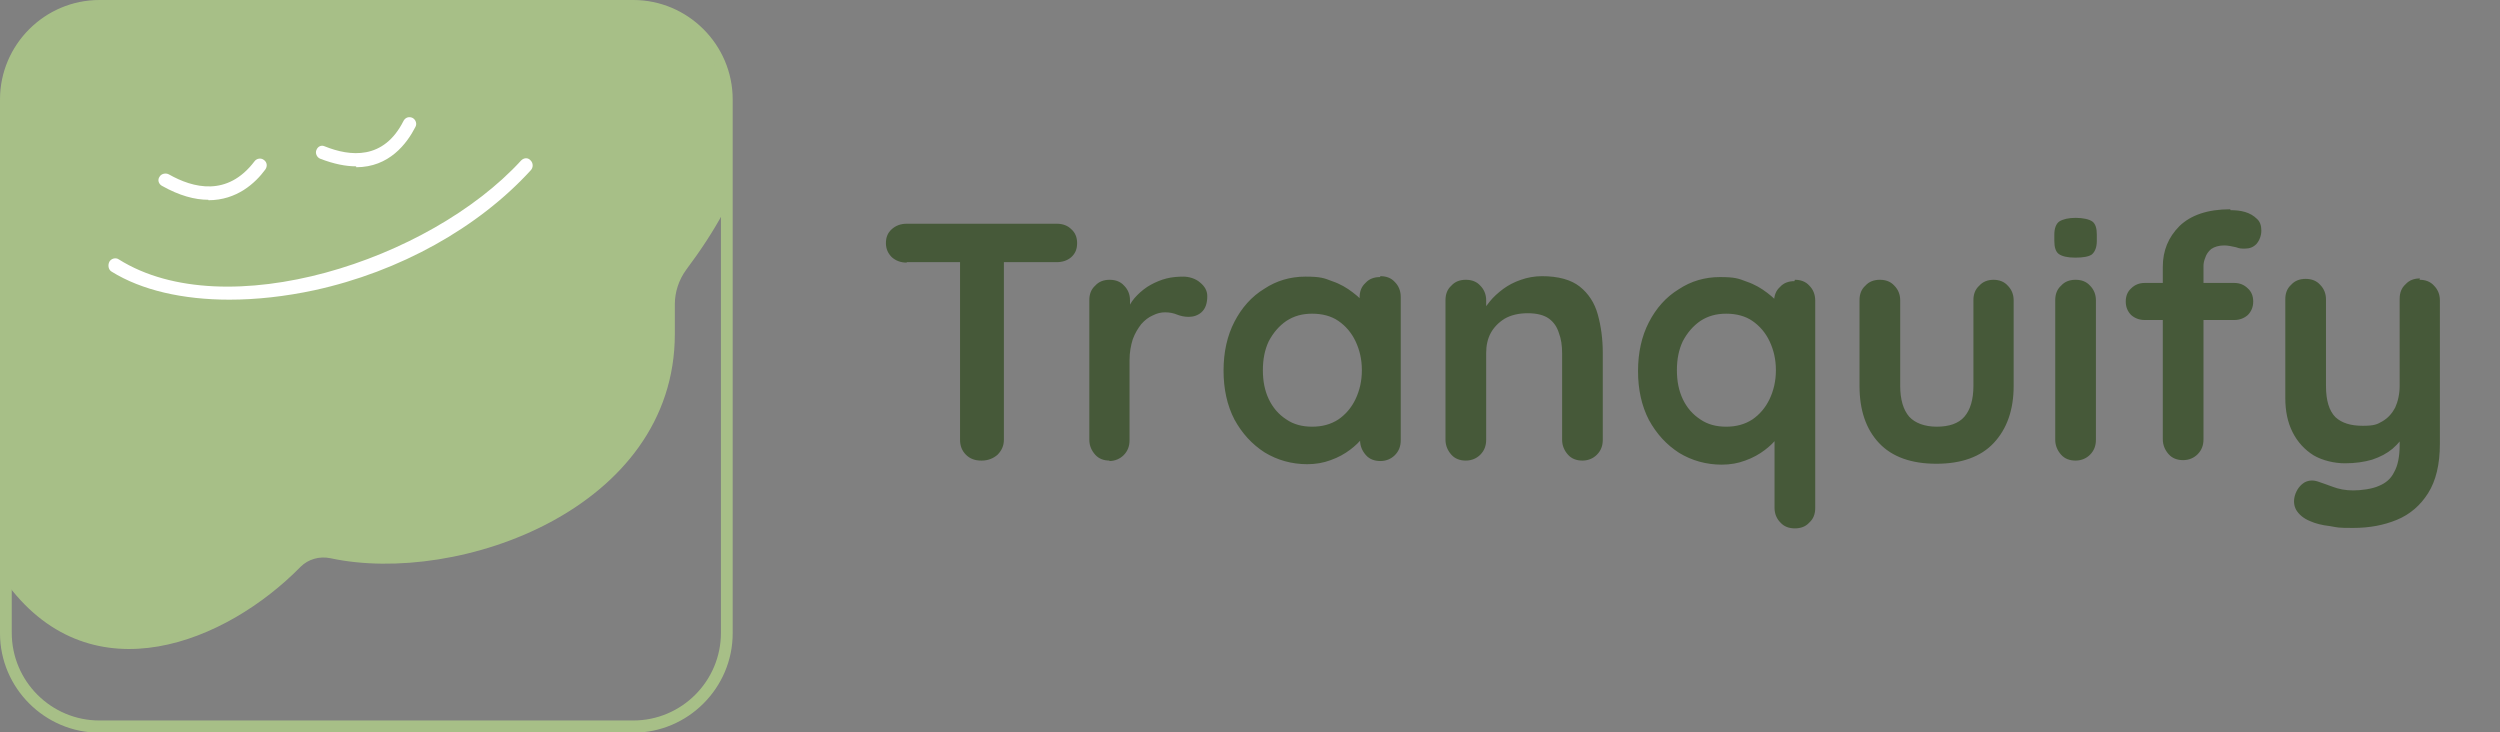
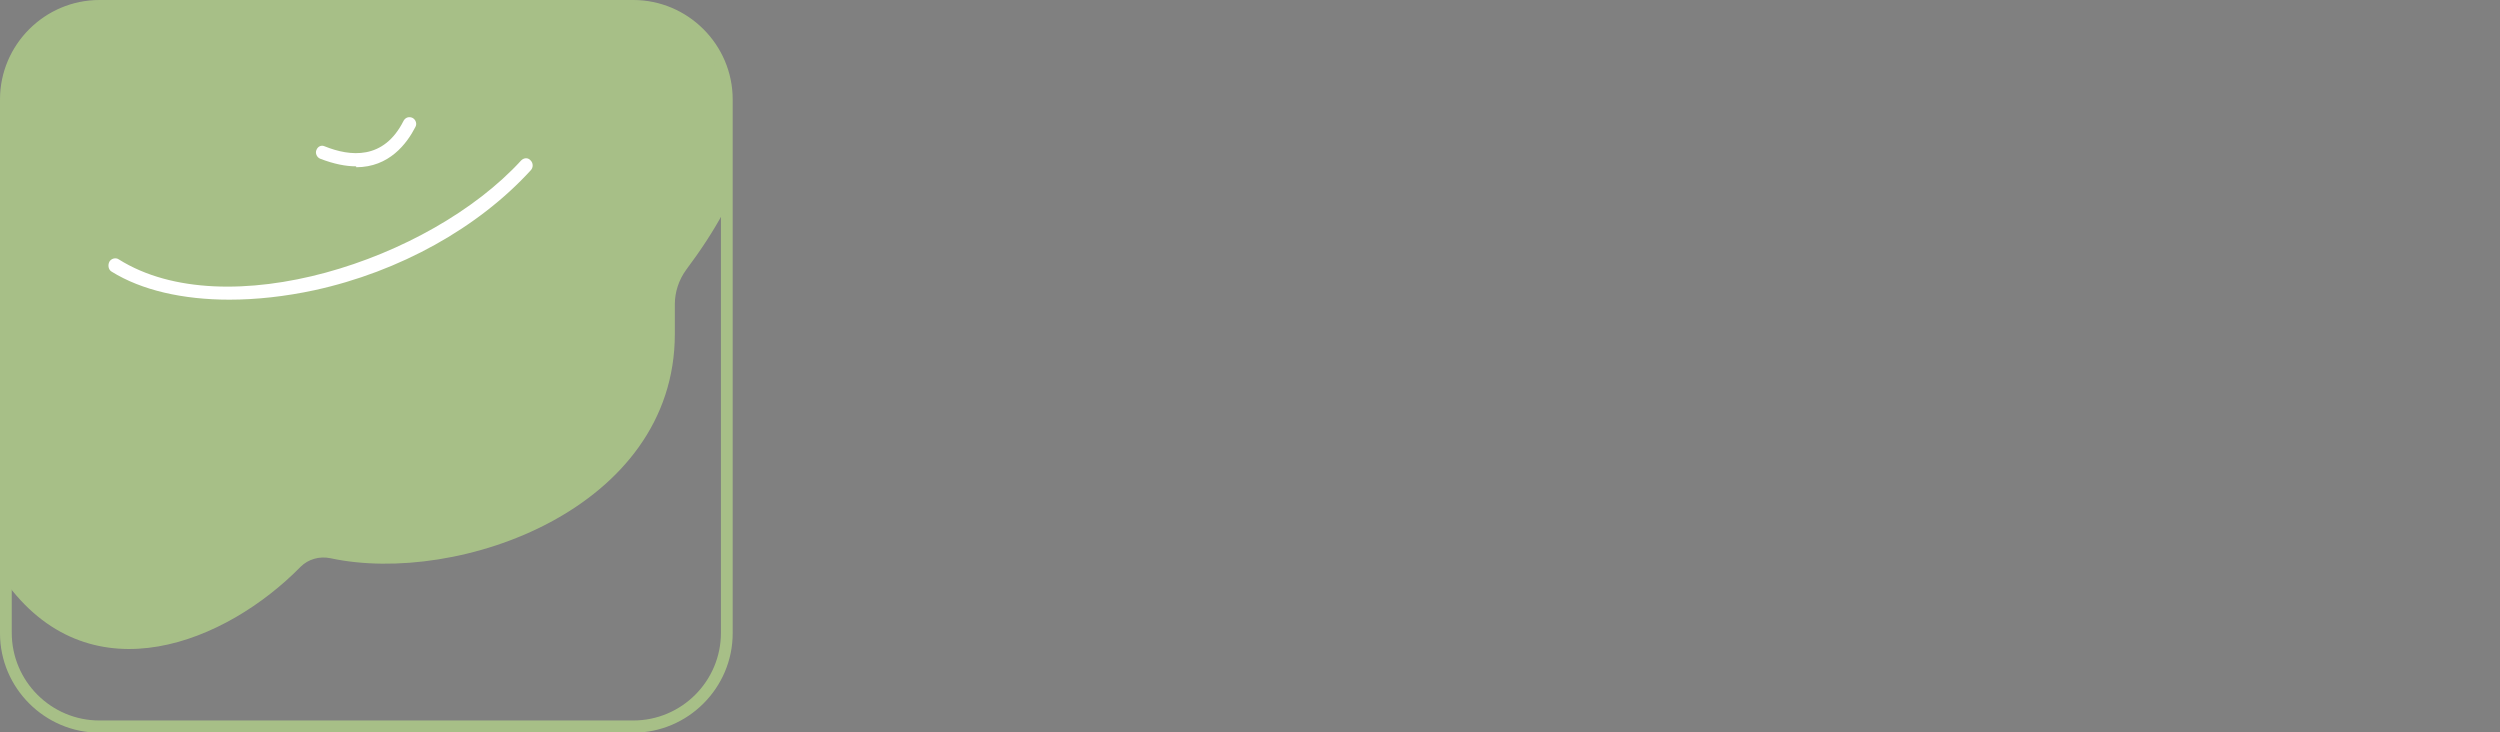
<svg xmlns="http://www.w3.org/2000/svg" id="Layer_1" version="1.1" viewBox="0 0 553.1 162">
  <rect x="0" y="0" width="553.1" height="162" fill="#808080" stroke="none" />
  <defs>
    <style>
      .st0 {
        fill: #a7bf87;
      }

      .st1 {
        fill: #465939;
      }

      .st2 {
        fill: #fff;
      }
    </style>
  </defs>
-   <path class="st1" d="M217.1,101.9c-1.4,0-2.5-.4-3.4-1.3-.9-.9-1.3-2-1.3-3.3v-43.4h9.7v43.4c0,1.3-.5,2.4-1.4,3.3-.9.8-2.1,1.3-3.5,1.3ZM200.6,58.1c-1.3,0-2.4-.4-3.3-1.2-.8-.8-1.3-1.8-1.3-3.1s.4-2.3,1.3-3.1c.9-.8,2-1.2,3.3-1.2h33.2c1.3,0,2.4.4,3.2,1.2.9.8,1.3,1.8,1.3,3.1s-.4,2.3-1.3,3.1c-.8.7-1.9,1.1-3.2,1.1h-33.2ZM245.5,101.9c-1.3,0-2.4-.4-3.2-1.3-.8-.9-1.3-2-1.3-3.3v-30.9c0-1.3.4-2.4,1.3-3.2.8-.9,1.9-1.3,3.2-1.3s2.4.4,3.2,1.3c.8.8,1.3,1.9,1.3,3.2v7l-.5-5c.5-1.2,1.2-2.2,2.1-3.1.9-.9,1.9-1.7,3-2.3,1.1-.6,2.3-1.1,3.5-1.4,1.2-.3,2.5-.4,3.7-.4s2.7.4,3.7,1.3c1,.8,1.6,1.8,1.6,3,0,1.6-.4,2.8-1.3,3.6-.8.7-1.8,1-2.8,1s-1.8-.2-2.6-.5c-.7-.3-1.6-.5-2.6-.5s-1.8.2-2.8.7c-.9.4-1.7,1-2.5,1.9-.7.9-1.4,2-1.9,3.4-.4,1.3-.7,2.8-.7,4.6v17.7c0,1.3-.4,2.4-1.3,3.3-.8.8-1.9,1.3-3.2,1.3ZM305.4,61.1c1.3,0,2.4.4,3.2,1.3.8.8,1.3,1.9,1.3,3.3v31.7c0,1.3-.4,2.4-1.3,3.3-.8.8-1.9,1.3-3.2,1.3s-2.4-.4-3.2-1.3c-.8-.9-1.3-2-1.3-3.3v-3.7l1.6.7c0,.6-.3,1.4-1,2.4-.7.9-1.6,1.8-2.8,2.7-1.2.9-2.6,1.7-4.3,2.3-1.6.6-3.3.9-5.2.9-3.4,0-6.6-.9-9.4-2.6-2.8-1.8-5-4.2-6.7-7.3-1.6-3.1-2.4-6.7-2.4-10.8s.8-7.7,2.4-10.8c1.6-3.1,3.8-5.6,6.6-7.3,2.7-1.8,5.8-2.7,9.1-2.7s4.1.3,5.9,1c1.8.6,3.3,1.5,4.6,2.5,1.3,1,2.4,2,3.1,3.1.7,1,1.1,1.8,1.1,2.5l-2.7,1v-5.5c0-1.3.4-2.4,1.3-3.2.8-.9,1.9-1.3,3.2-1.3ZM290.3,94.4c2.2,0,4.1-.5,5.8-1.6,1.6-1.1,2.9-2.6,3.8-4.5.9-1.9,1.4-4,1.4-6.4s-.5-4.5-1.4-6.4c-.9-1.9-2.2-3.4-3.8-4.5-1.6-1.1-3.6-1.6-5.8-1.6s-4,.5-5.7,1.6c-1.6,1.1-2.9,2.6-3.9,4.5-.9,1.9-1.3,4-1.3,6.4s.4,4.5,1.3,6.4c.9,1.9,2.2,3.4,3.9,4.5,1.6,1.1,3.5,1.6,5.7,1.6ZM341.1,61.1c3.7,0,6.5.8,8.4,2.3,1.9,1.5,3.3,3.6,4,6.2.7,2.5,1.1,5.4,1.1,8.5v19.2c0,1.3-.4,2.4-1.3,3.3-.8.8-1.9,1.3-3.2,1.3s-2.4-.4-3.2-1.3c-.8-.9-1.3-2-1.3-3.3v-19.2c0-1.6-.2-3.1-.7-4.4-.4-1.3-1.1-2.4-2.2-3.2-1.1-.8-2.7-1.2-4.7-1.2s-3.7.4-5.1,1.2c-1.3.8-2.4,1.9-3.1,3.2-.7,1.3-1,2.8-1,4.4v19.2c0,1.3-.4,2.4-1.3,3.3-.8.8-1.9,1.3-3.2,1.3s-2.4-.4-3.2-1.3c-.8-.9-1.3-2-1.3-3.3v-30.9c0-1.3.4-2.4,1.3-3.2.8-.9,1.9-1.3,3.2-1.3s2.4.4,3.2,1.3c.8.8,1.3,1.9,1.3,3.2v3.2l-1.1-.2c.4-.8,1.1-1.7,1.9-2.7.8-1,1.8-1.9,3-2.8,1.1-.8,2.4-1.5,3.9-2,1.4-.5,3-.8,4.7-.8ZM397.1,61.9c1.3,0,2.4.4,3.2,1.3.8.8,1.3,1.9,1.3,3.3v45.9c0,1.3-.4,2.4-1.3,3.2-.8.9-1.9,1.3-3.2,1.3s-2.4-.4-3.2-1.3c-.8-.8-1.3-1.9-1.3-3.2v-18.6l1.6.7c0,.6-.3,1.4-1,2.4-.7.9-1.6,1.8-2.8,2.7-1.2.9-2.6,1.7-4.3,2.3-1.6.6-3.3.9-5.2.9-3.4,0-6.6-.9-9.4-2.6-2.8-1.8-5-4.2-6.7-7.3-1.6-3.1-2.4-6.7-2.4-10.8s.8-7.7,2.4-10.8c1.6-3.1,3.8-5.6,6.6-7.3,2.7-1.8,5.8-2.7,9.1-2.7s4.1.3,5.9,1c1.8.6,3.3,1.5,4.6,2.5,1.3,1,2.4,2,3.1,3.1.7,1,1.1,1.8,1.1,2.5l-2.7,1v-4.7c0-1.3.4-2.4,1.3-3.2.8-.9,1.9-1.3,3.2-1.3ZM381.9,94.4c2.2,0,4.1-.5,5.8-1.6,1.6-1.1,2.9-2.6,3.8-4.5.9-1.9,1.4-4,1.4-6.4s-.5-4.5-1.4-6.4c-.9-1.9-2.2-3.4-3.8-4.5-1.6-1.1-3.6-1.6-5.8-1.6s-4,.5-5.7,1.6c-1.6,1.1-2.9,2.6-3.9,4.5-.9,1.9-1.3,4-1.3,6.4s.4,4.5,1.3,6.4c.9,1.9,2.2,3.4,3.9,4.5,1.6,1.1,3.5,1.6,5.7,1.6ZM441,61.9c1.3,0,2.4.4,3.2,1.3.8.8,1.3,1.9,1.3,3.2v19c0,5.3-1.5,9.5-4.4,12.6-2.9,3.1-7.2,4.6-12.7,4.6s-9.8-1.5-12.7-4.6c-2.9-3.1-4.3-7.3-4.3-12.6v-19c0-1.3.4-2.4,1.3-3.2.8-.9,1.9-1.3,3.2-1.3s2.4.4,3.2,1.3c.8.8,1.3,1.9,1.3,3.2v19c0,3,.7,5.3,2,6.8,1.3,1.4,3.4,2.2,6.1,2.2s4.8-.7,6.1-2.2c1.3-1.5,2-3.8,2-6.8v-19c0-1.3.4-2.4,1.3-3.2.8-.9,1.9-1.3,3.2-1.3ZM463.7,97.3c0,1.3-.4,2.4-1.3,3.3-.8.8-1.9,1.3-3.2,1.3s-2.4-.4-3.2-1.3c-.8-.9-1.3-2-1.3-3.3v-30.9c0-1.3.4-2.4,1.3-3.2.8-.9,1.9-1.3,3.2-1.3s2.4.4,3.2,1.3c.8.8,1.3,1.9,1.3,3.2v30.9ZM459.1,57c-1.7,0-2.9-.3-3.6-.8-.7-.5-1-1.5-1-2.9v-1.4c0-1.4.4-2.4,1.1-2.9.8-.5,2-.8,3.6-.8s3,.3,3.7.8c.7.5,1,1.5,1,2.9v1.4c0,1.4-.4,2.4-1.1,3-.7.5-2,.7-3.7.7ZM493.5,46.5c1.1,0,2.2.1,3.2.4s1.9.8,2.6,1.5c.7.6,1,1.5,1,2.6s-.4,2.2-1.1,3c-.7.7-1.5,1-2.5,1s-1.1,0-2-.3c-.9-.2-1.8-.4-2.6-.4-1.2,0-2.2.3-2.9.8-.6.5-1.1,1.2-1.3,1.9-.3.7-.4,1.3-.4,1.9v38.3c0,1.3-.4,2.4-1.3,3.3-.8.8-1.9,1.3-3.2,1.3s-2.4-.4-3.2-1.3c-.8-.9-1.3-2-1.3-3.3v-38.2c0-3.5,1.2-6.5,3.7-9,2.5-2.4,6.2-3.7,11.2-3.7ZM494.3,62.6c1.2,0,2.2.4,3,1.2.8.7,1.2,1.7,1.2,2.9s-.4,2.2-1.2,3c-.8.7-1.8,1.1-3,1.1h-19.8c-1.2,0-2.2-.4-3-1.1-.8-.8-1.2-1.8-1.2-3s.4-2.2,1.2-2.9c.8-.8,1.8-1.2,3-1.2h19.8ZM535.3,61.9c1.3,0,2.4.4,3.2,1.3.8.8,1.3,1.9,1.3,3.2v31.8c0,4.6-.9,8.2-2.6,10.9-1.7,2.7-4,4.7-6.9,5.9-2.9,1.2-6.1,1.8-9.7,1.8s-3.3-.1-5.1-.4c-1.8-.2-3.3-.6-4.4-1.1-1.5-.6-2.5-1.5-3.1-2.5-.5-.9-.6-2-.3-3.1.4-1.4,1.2-2.4,2.2-3,1-.5,2-.5,3.1-.1.8.3,1.8.6,3.1,1.1,1.3.5,2.8.8,4.5.8s4.2-.3,5.7-1c1.5-.6,2.7-1.6,3.4-3.1.8-1.4,1.2-3.4,1.2-6v-5l1.6,1.8c-.8,1.6-1.9,3-3.2,4.1-1.2,1-2.7,1.8-4.5,2.4-1.7.5-3.7.8-6,.8s-5-.6-7-1.8c-1.9-1.2-3.5-2.9-4.6-5.1-1.1-2.2-1.6-4.7-1.6-7.5v-21.9c0-1.3.4-2.4,1.3-3.2.8-.9,1.9-1.3,3.2-1.3s2.4.4,3.2,1.3c.8.8,1.3,1.9,1.3,3.2v19.2c0,3.2.7,5.5,2.1,6.9,1.4,1.3,3.4,1.9,6,1.9s3.2-.3,4.4-1c1.2-.7,2.1-1.7,2.8-3,.6-1.3,1-3,1-4.9v-19.2c0-1.3.4-2.4,1.3-3.2.8-.9,1.9-1.3,3.2-1.3Z" />
  <path class="st0" d="M141.9,1.8H20.1C10,1.8,1.8,10,1.8,20.1v109.4c18.8,24.8,48.3,12.6,64.7-4.1,1.7-1.7,4.2-2.4,6.6-1.9,28.3,6.1,76.2-10.9,76.2-49.6v-6.6c0-2.7.9-5.4,2.5-7.6,3.3-4.4,6.1-8.7,8.3-12.8v-26.8c0-10.1-8.2-18.3-18.2-18.3h0Z" />
  <path class="st0" d="M140,0H22C9.9,0,0,9.9,0,22v118.1c0,12.1,9.9,22,22,22h118.1c12.1,0,22-9.9,22-22V22c0-12.1-9.9-22-22-22ZM159.5,140c0,10.7-8.7,19.4-19.4,19.4H22c-10.7,0-19.4-8.7-19.4-19.4V22C2.5,11.2,11.2,2.5,22,2.5h118.1c10.7,0,19.4,8.7,19.4,19.4v118.1Z" />
-   <path class="st2" d="M46.1,44.2c-3,0-6.4-.9-10.3-3.1-.7-.4-1-1.3-.5-2,.4-.7,1.4-.9,2.1-.5,5.3,3,12.9,5,18.9-2.9.5-.7,1.5-.8,2.1-.3.7.5.8,1.4.3,2.1-2.2,3-6.3,6.8-12.6,6.8h0Z" />
  <path class="st2" d="M78.8,36.8c-2.3,0-4.9-.5-8-1.7-.7-.3-1.1-1.2-.8-1.9.3-.8,1.1-1.2,1.9-.8,5.5,2.2,13,3.1,17.4-5.7.4-.7,1.2-1,2-.6.7.4,1,1.3.6,2-1.9,3.7-5.8,8.9-13.1,8.9h0Z" />
  <path class="st2" d="M50.8,66.3c-10.4,0-19.5-2.1-26.1-6.2-.7-.4-.9-1.4-.5-2.2.4-.7,1.4-1,2.1-.5,23.6,14.8,68.7.3,89-21.9.6-.6,1.5-.7,2.1,0,.6.6.6,1.6,0,2.2-11.6,12.7-29,22.4-47.8,26.5-6.5,1.4-12.9,2.1-18.9,2.1h0Z" />
</svg>